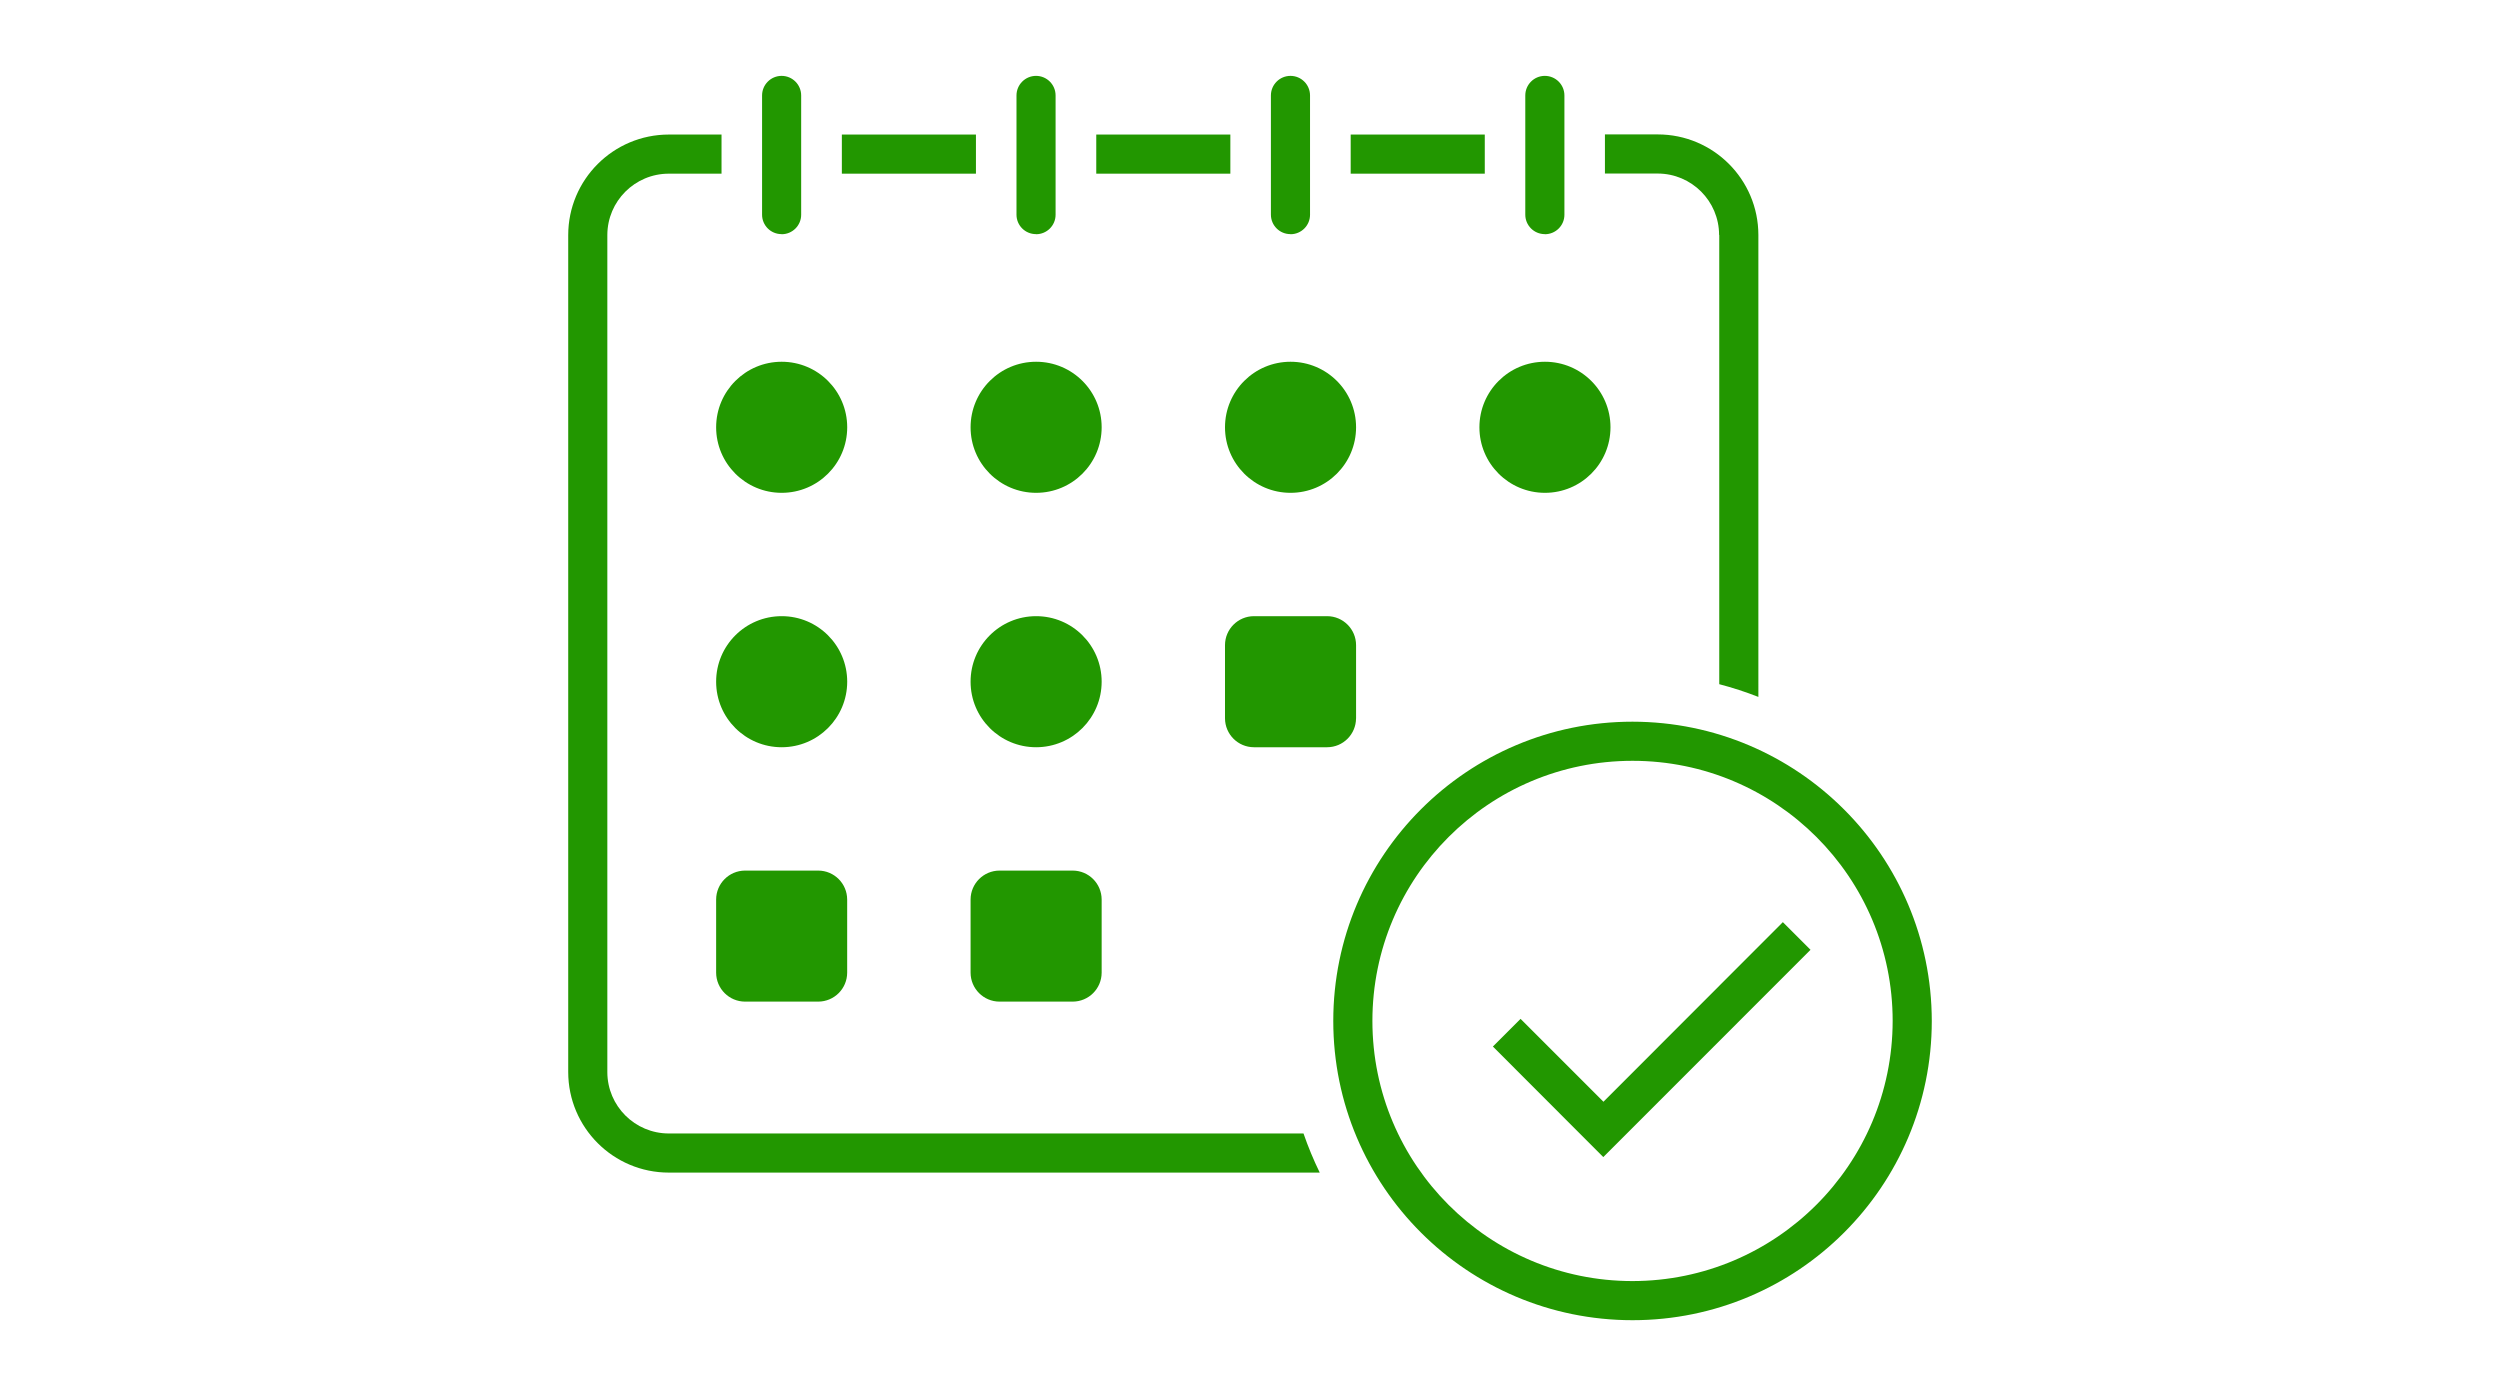
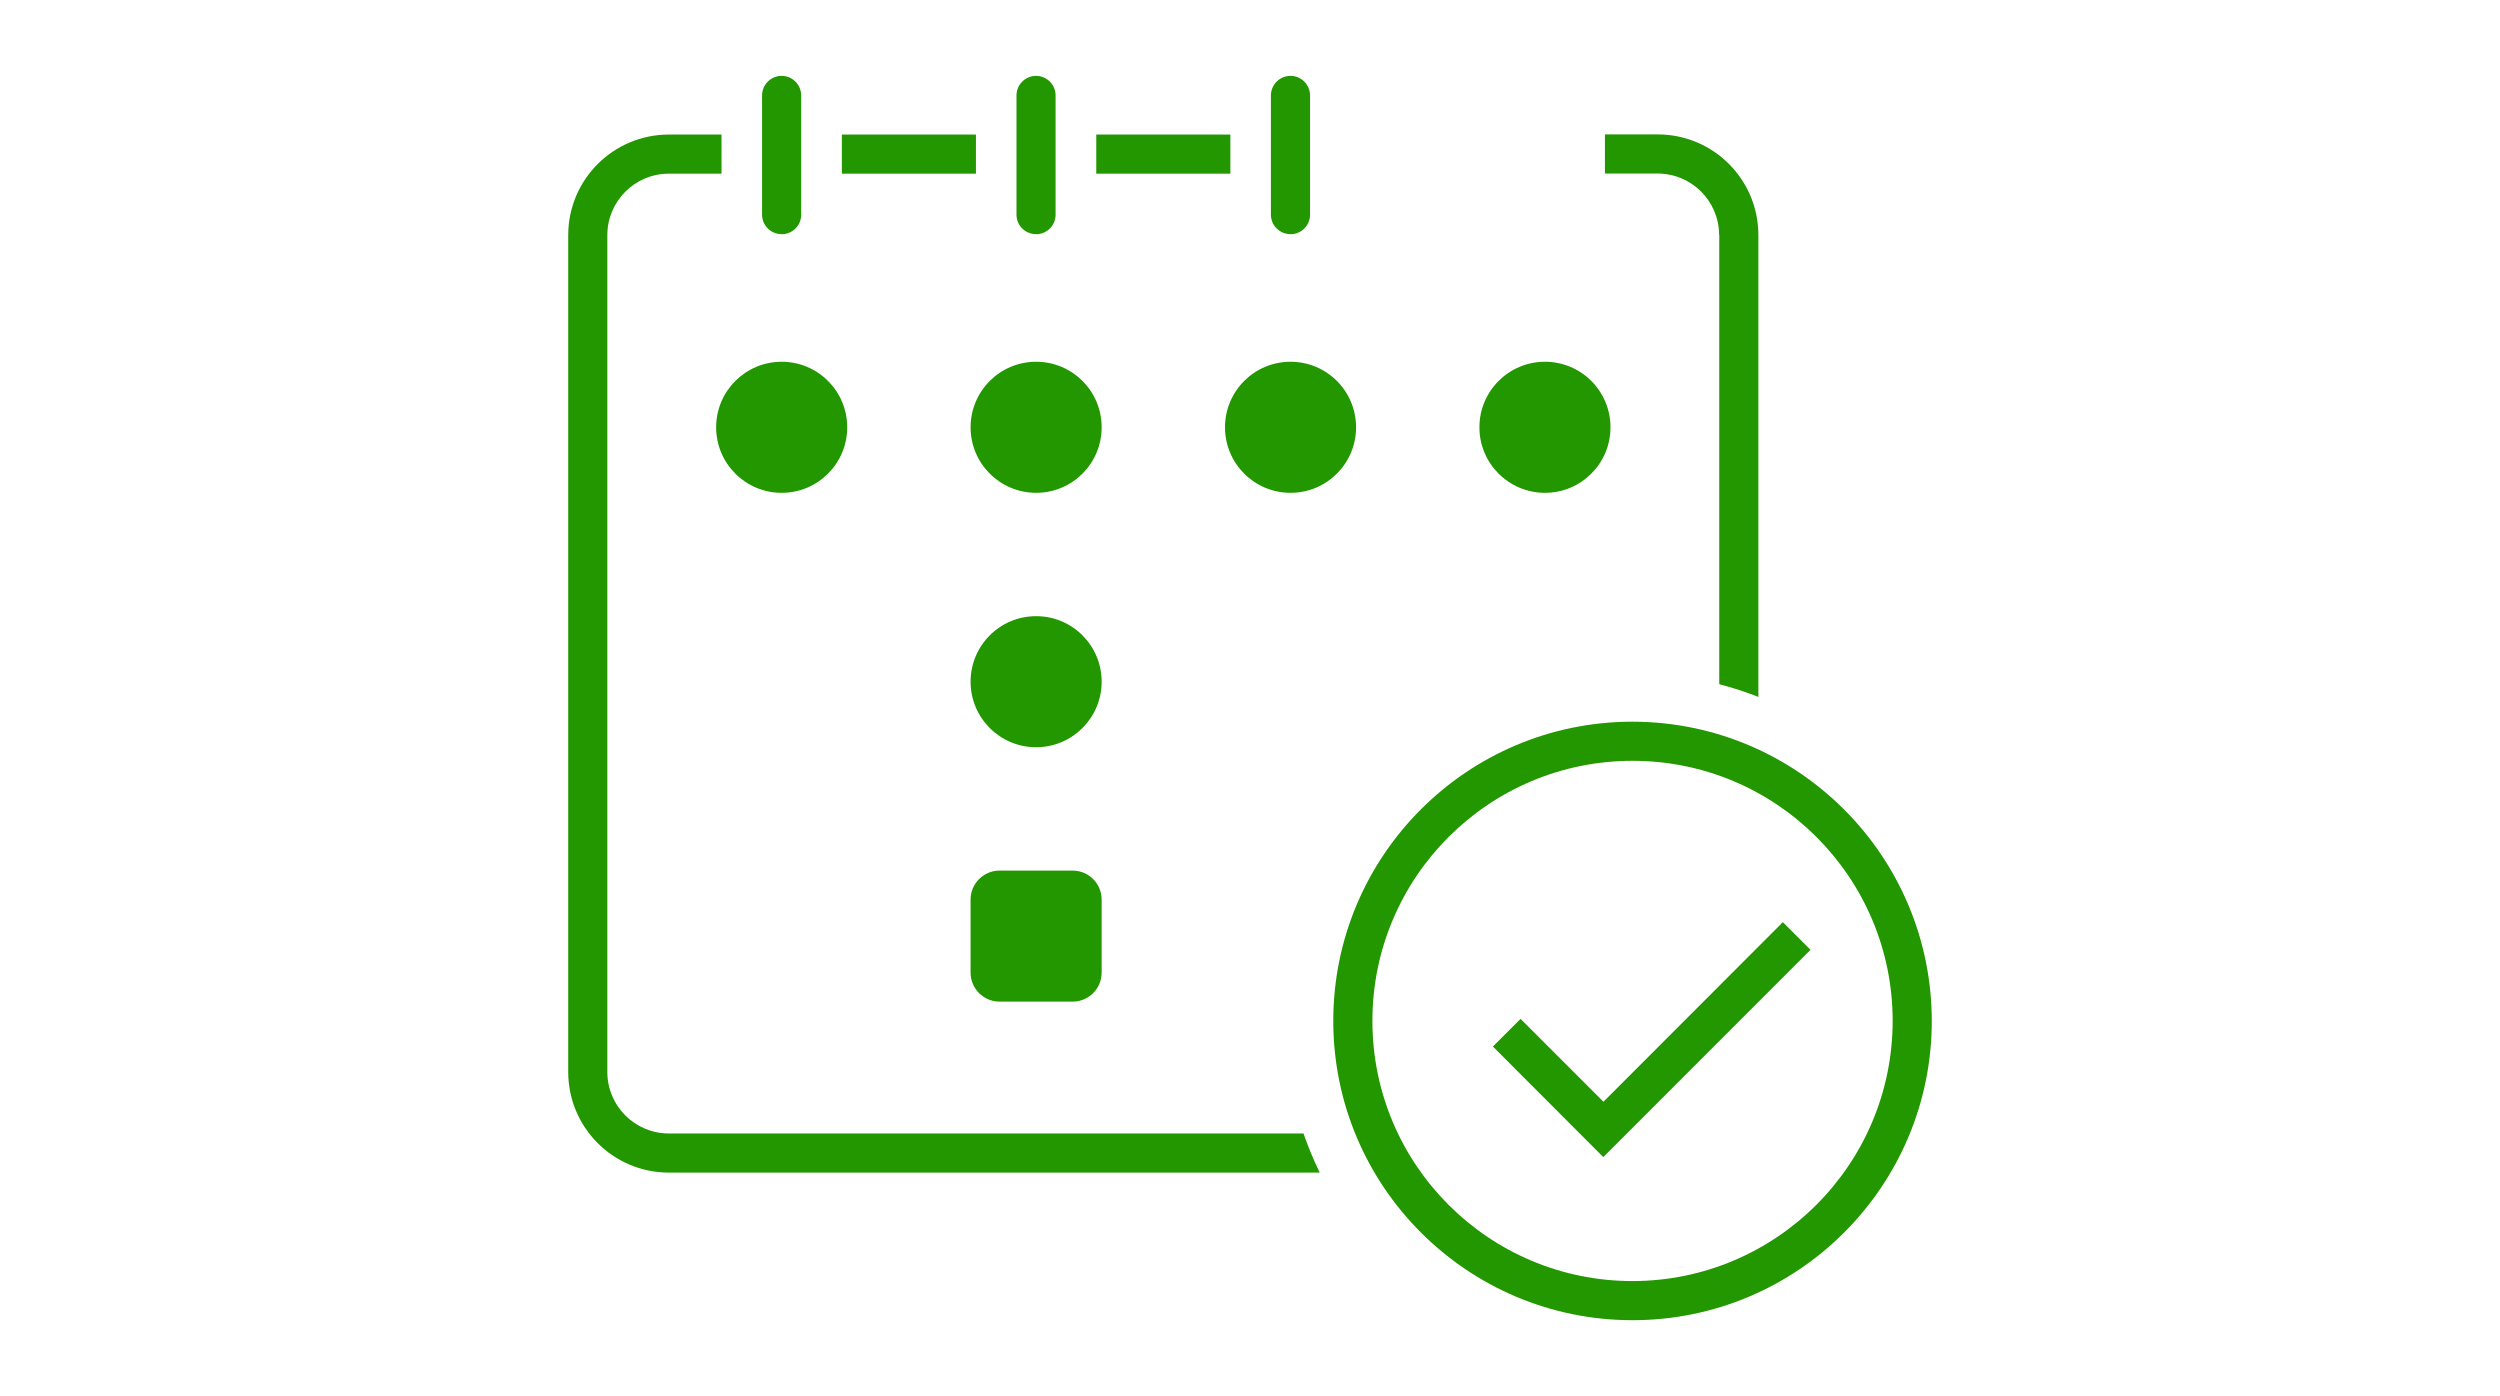
<svg xmlns="http://www.w3.org/2000/svg" version="1.1" x="0px" y="0px" viewBox="0 0 77 43" style="enable-background:new 0 0 77 43;" xml:space="preserve">
  <style type="text/css">
	.st0{fill:#229700;}
</style>
  <rect x="25.929" y="4.144" class="st0" width="4.13" height="1.205" />
-   <rect x="41.601" y="4.144" class="st0" width="4.13" height="1.205" />
  <rect x="33.765" y="4.144" class="st0" width="4.13" height="1.205" />
  <path class="st0" d="M52.948,7.236l0.005,0.004v13.833c0.409,0.107,0.811,0.238,1.205,0.392V7.24c0-1.712-1.388-3.1-3.1-3.1h-1.626  v1.205h1.626C52.102,5.347,52.947,6.193,52.948,7.236z" />
  <path class="st0" d="M20.601,34.911c-1.045,0.001-1.894-0.846-1.895-1.891c0-0.001,0-0.003,0-0.004V7.24  c0.001-1.045,0.85-1.892,1.895-1.891h1.622V4.144h-1.622c-1.712,0-3.1,1.388-3.1,3.1v25.772c0,1.712,1.388,3.1,3.1,3.1h20.047  c-0.191-0.391-0.358-0.794-0.5-1.205H20.601z" />
  <path class="st0" d="M24.071,7.211l0.005,0.003c0.331,0,0.6-0.269,0.6-0.6V2.94c0-0.333-0.27-0.603-0.602-0.603  s-0.602,0.27-0.602,0.603v3.671C23.471,6.943,23.74,7.211,24.071,7.211z" />
  <path class="st0" d="M31.907,7.211l0.005,0.003c0.331,0,0.6-0.269,0.6-0.6V2.94c0-0.333-0.27-0.603-0.602-0.603  s-0.602,0.27-0.602,0.603v3.671C31.307,6.943,31.576,7.211,31.907,7.211z" />
  <path class="st0" d="M39.744,7.211l0.005,0.003c0.331,0,0.6-0.269,0.6-0.6V2.94c0-0.333-0.27-0.603-0.602-0.603  c-0.333,0-0.603,0.27-0.603,0.603v3.671C39.144,6.943,39.413,7.211,39.744,7.211z" />
-   <path class="st0" d="M47.579,7.211l0.005,0.003c0.331,0,0.6-0.269,0.6-0.6c0,0,0,0,0,0V2.94c0-0.333-0.27-0.603-0.603-0.603  c-0.333,0-0.602,0.27-0.602,0.603v3.671C46.979,6.943,47.248,7.211,47.579,7.211z" />
  <path class="st0" d="M22.057,13.161c0,1.115,0.904,2.018,2.018,2.018h0.001c1.115,0,2.018-0.903,2.018-2.018V13.16  c0-1.115-0.904-2.018-2.018-2.018h-0.001C22.961,11.142,22.057,12.046,22.057,13.161L22.057,13.161z" />
  <path class="st0" d="M29.894,13.161c0,1.115,0.904,2.018,2.018,2.018h0.001c1.115,0,2.018-0.903,2.018-2.018V13.16  c0-1.115-0.903-2.018-2.018-2.018h-0.001C30.797,11.142,29.894,12.046,29.894,13.161L29.894,13.161z" />
  <path class="st0" d="M37.73,13.161c0,1.115,0.904,2.018,2.018,2.018h0.001c1.115,0,2.018-0.903,2.018-2.018V13.16  c0-1.115-0.903-2.018-2.018-2.018h-0.001C38.633,11.142,37.73,12.046,37.73,13.161L37.73,13.161z" />
  <path class="st0" d="M45.566,13.161c0,1.115,0.904,2.018,2.018,2.018h0.001c1.115,0,2.018-0.903,2.018-2.018V13.16  c0-1.115-0.903-2.018-2.018-2.018h-0.001C46.469,11.142,45.566,12.046,45.566,13.161L45.566,13.161z" />
-   <path class="st0" d="M26.094,20.995c-0.001-1.115-0.904-2.018-2.019-2.017c0,0-0.001,0-0.001,0  c-1.115,0.001-2.018,0.904-2.017,2.019c0,1.115,0.904,2.018,2.018,2.018C25.19,23.015,26.094,22.111,26.094,20.995  C26.094,20.996,26.094,20.996,26.094,20.995z" />
  <path class="st0" d="M33.931,20.995c-0.001-1.115-0.904-2.018-2.019-2.017c0,0-0.001,0-0.001,0  c-1.115,0.001-2.018,0.904-2.017,2.019c0,1.115,0.904,2.018,2.018,2.018C33.027,23.015,33.931,22.111,33.931,20.995  C33.931,20.996,33.931,20.996,33.931,20.995z" />
-   <path class="st0" d="M41.766,22.125l0.001-0.001v-2.255c-0.001-0.491-0.399-0.889-0.89-0.891H38.62  c-0.491,0.002-0.889,0.4-0.89,0.891v2.256c0.002,0.491,0.399,0.888,0.89,0.89h2.256C41.367,23.014,41.764,22.616,41.766,22.125z" />
-   <path class="st0" d="M22.947,26.814c-0.491,0.002-0.888,0.399-0.89,0.89v2.256c0.002,0.491,0.399,0.888,0.89,0.89h2.256  c0.491-0.002,0.888-0.399,0.89-0.89v-2.256c-0.002-0.491-0.399-0.888-0.89-0.89H22.947z" />
  <path class="st0" d="M33.04,26.814h-2.255c-0.491,0.001-0.889,0.399-0.891,0.89v2.256c0.002,0.491,0.4,0.889,0.891,0.89h2.256  c0.491-0.002,0.888-0.399,0.89-0.89v-2.256c-0.002-0.491-0.399-0.888-0.89-0.89H33.04z" />
  <path class="st0" d="M50.282,22.228c-5.09,0-9.217,4.127-9.217,9.217c0,5.09,4.127,9.217,9.217,9.217s9.217-4.127,9.217-9.217  C59.493,26.357,55.37,22.234,50.282,22.228z M50.282,39.457c-4.425,0-8.012-3.587-8.012-8.012c0-4.425,3.587-8.012,8.012-8.012  c4.425,0,8.012,3.587,8.012,8.012v0C58.289,35.868,54.705,39.452,50.282,39.457z" />
  <polygon class="st0" points="49.386,33.934 46.833,31.381 45.981,32.233 49.381,35.638 55.764,29.254 54.912,28.402 " />
</svg>